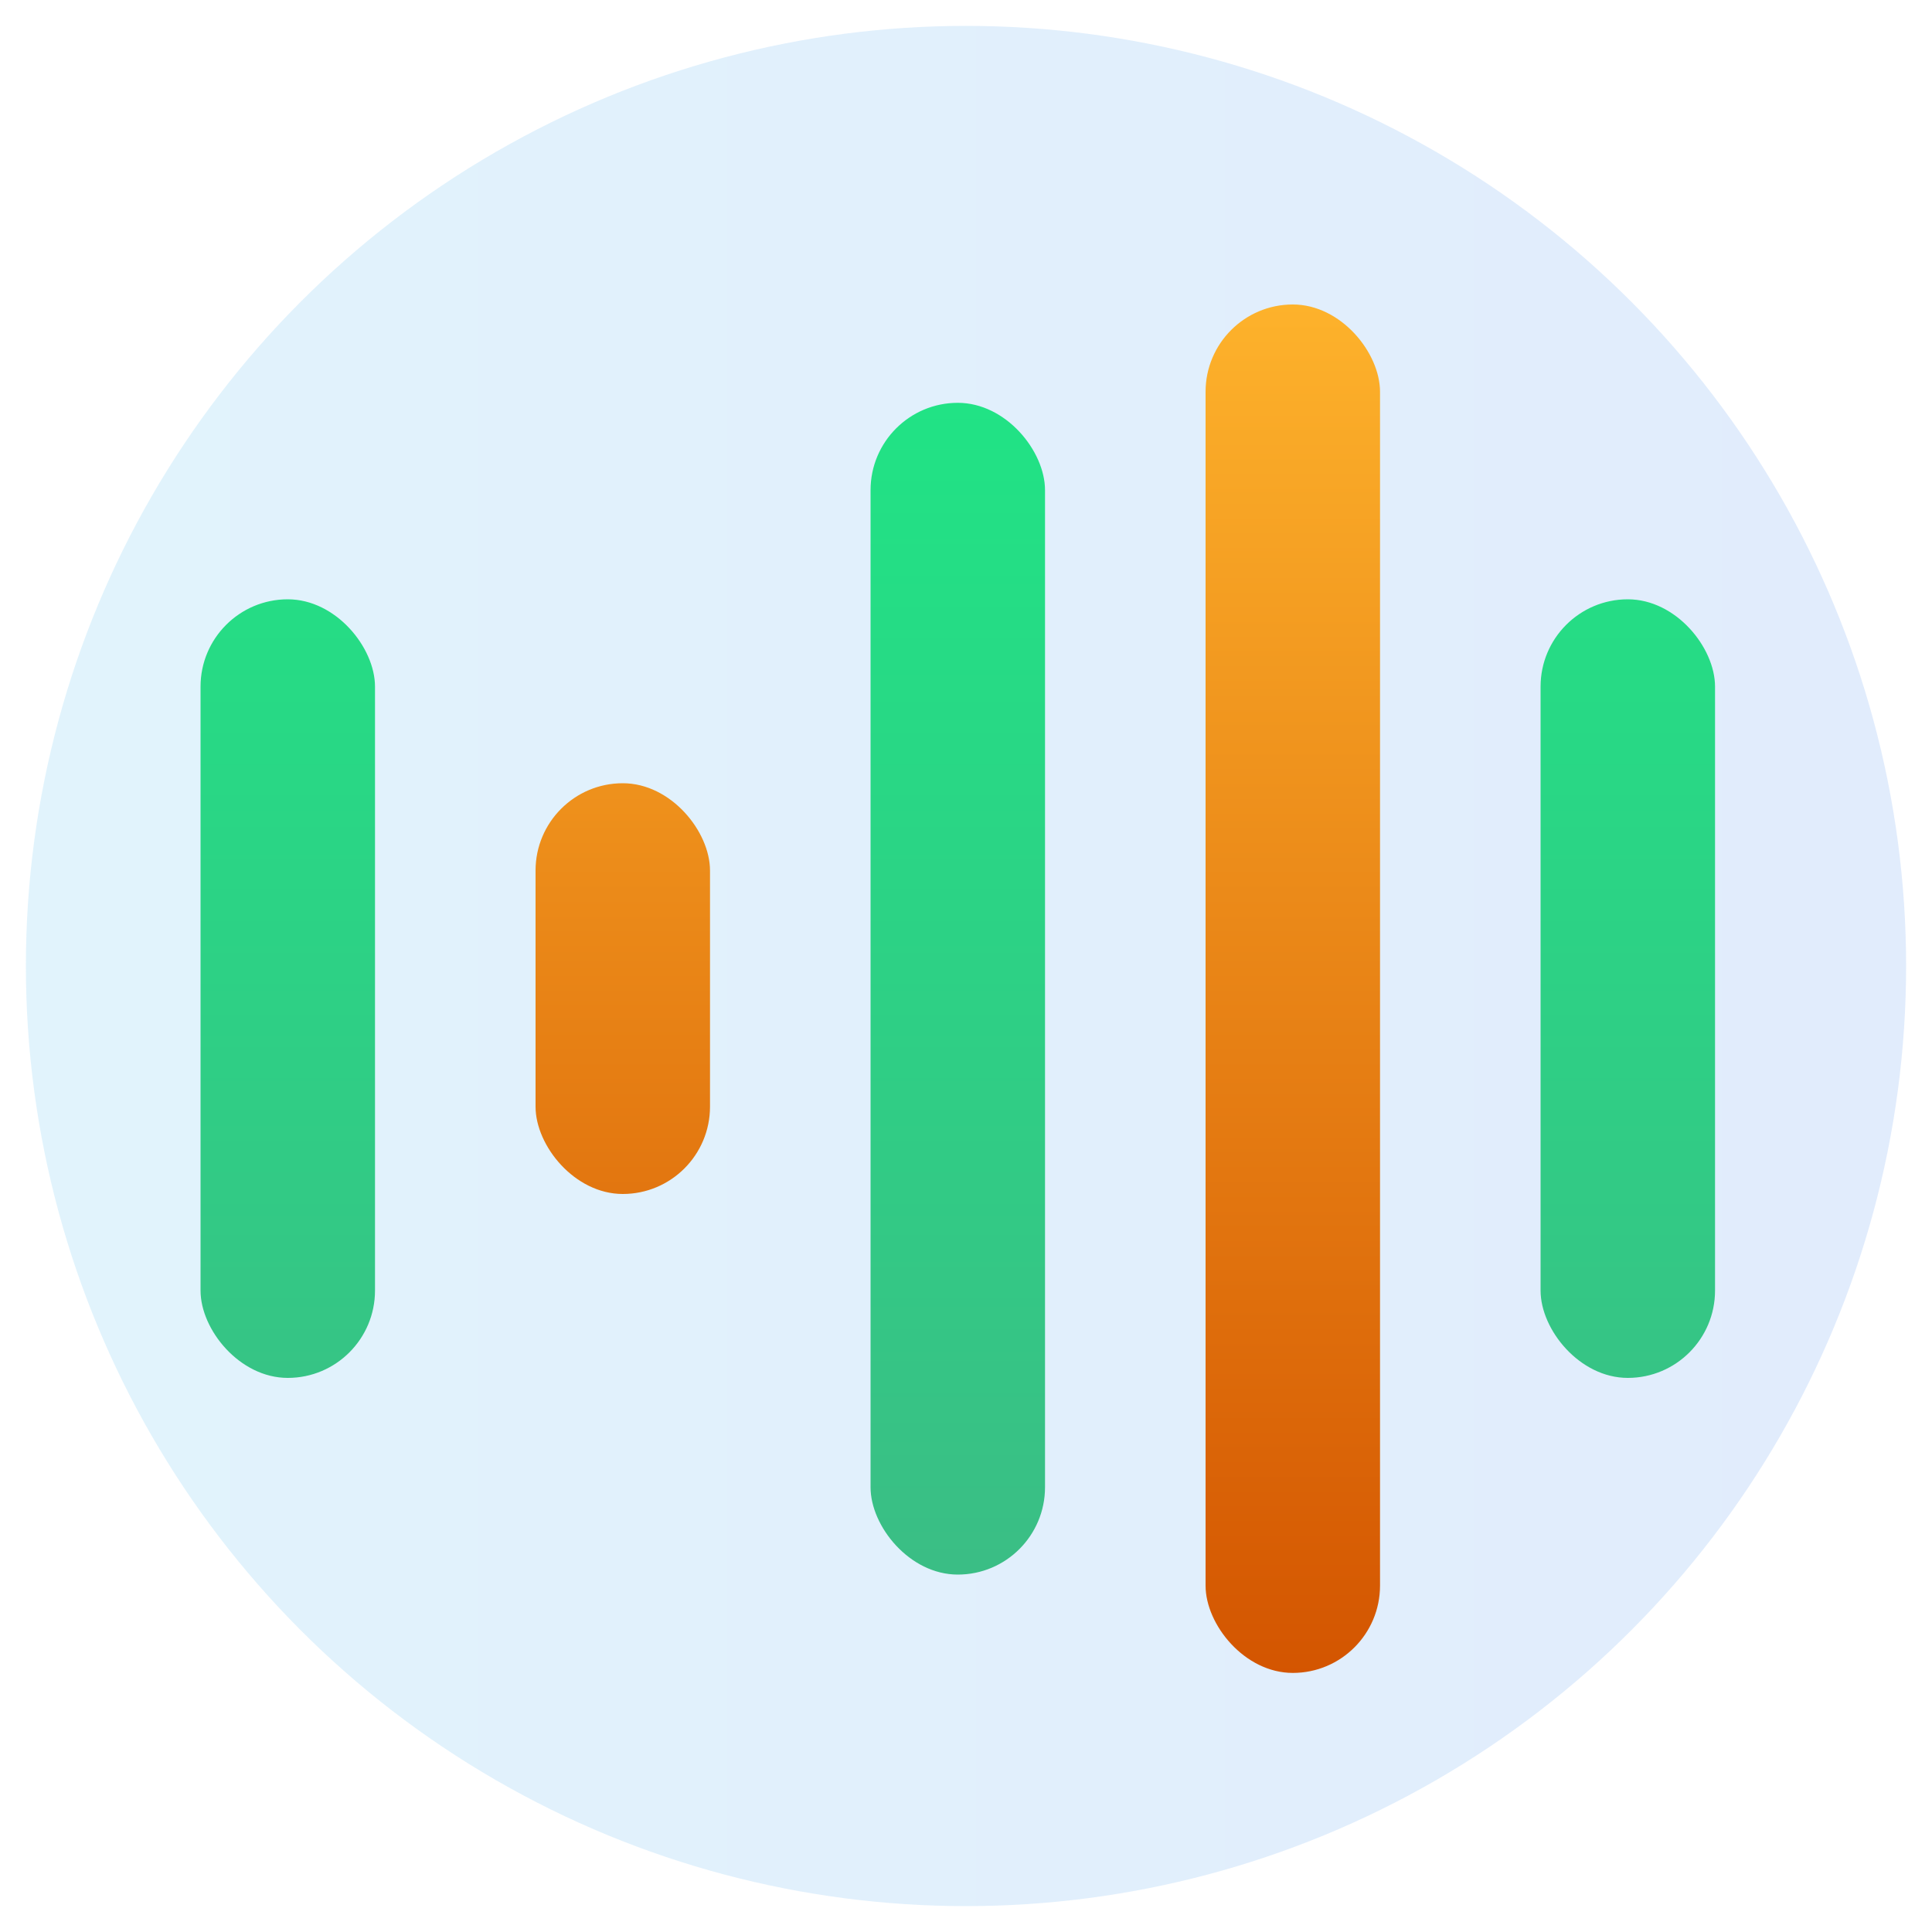
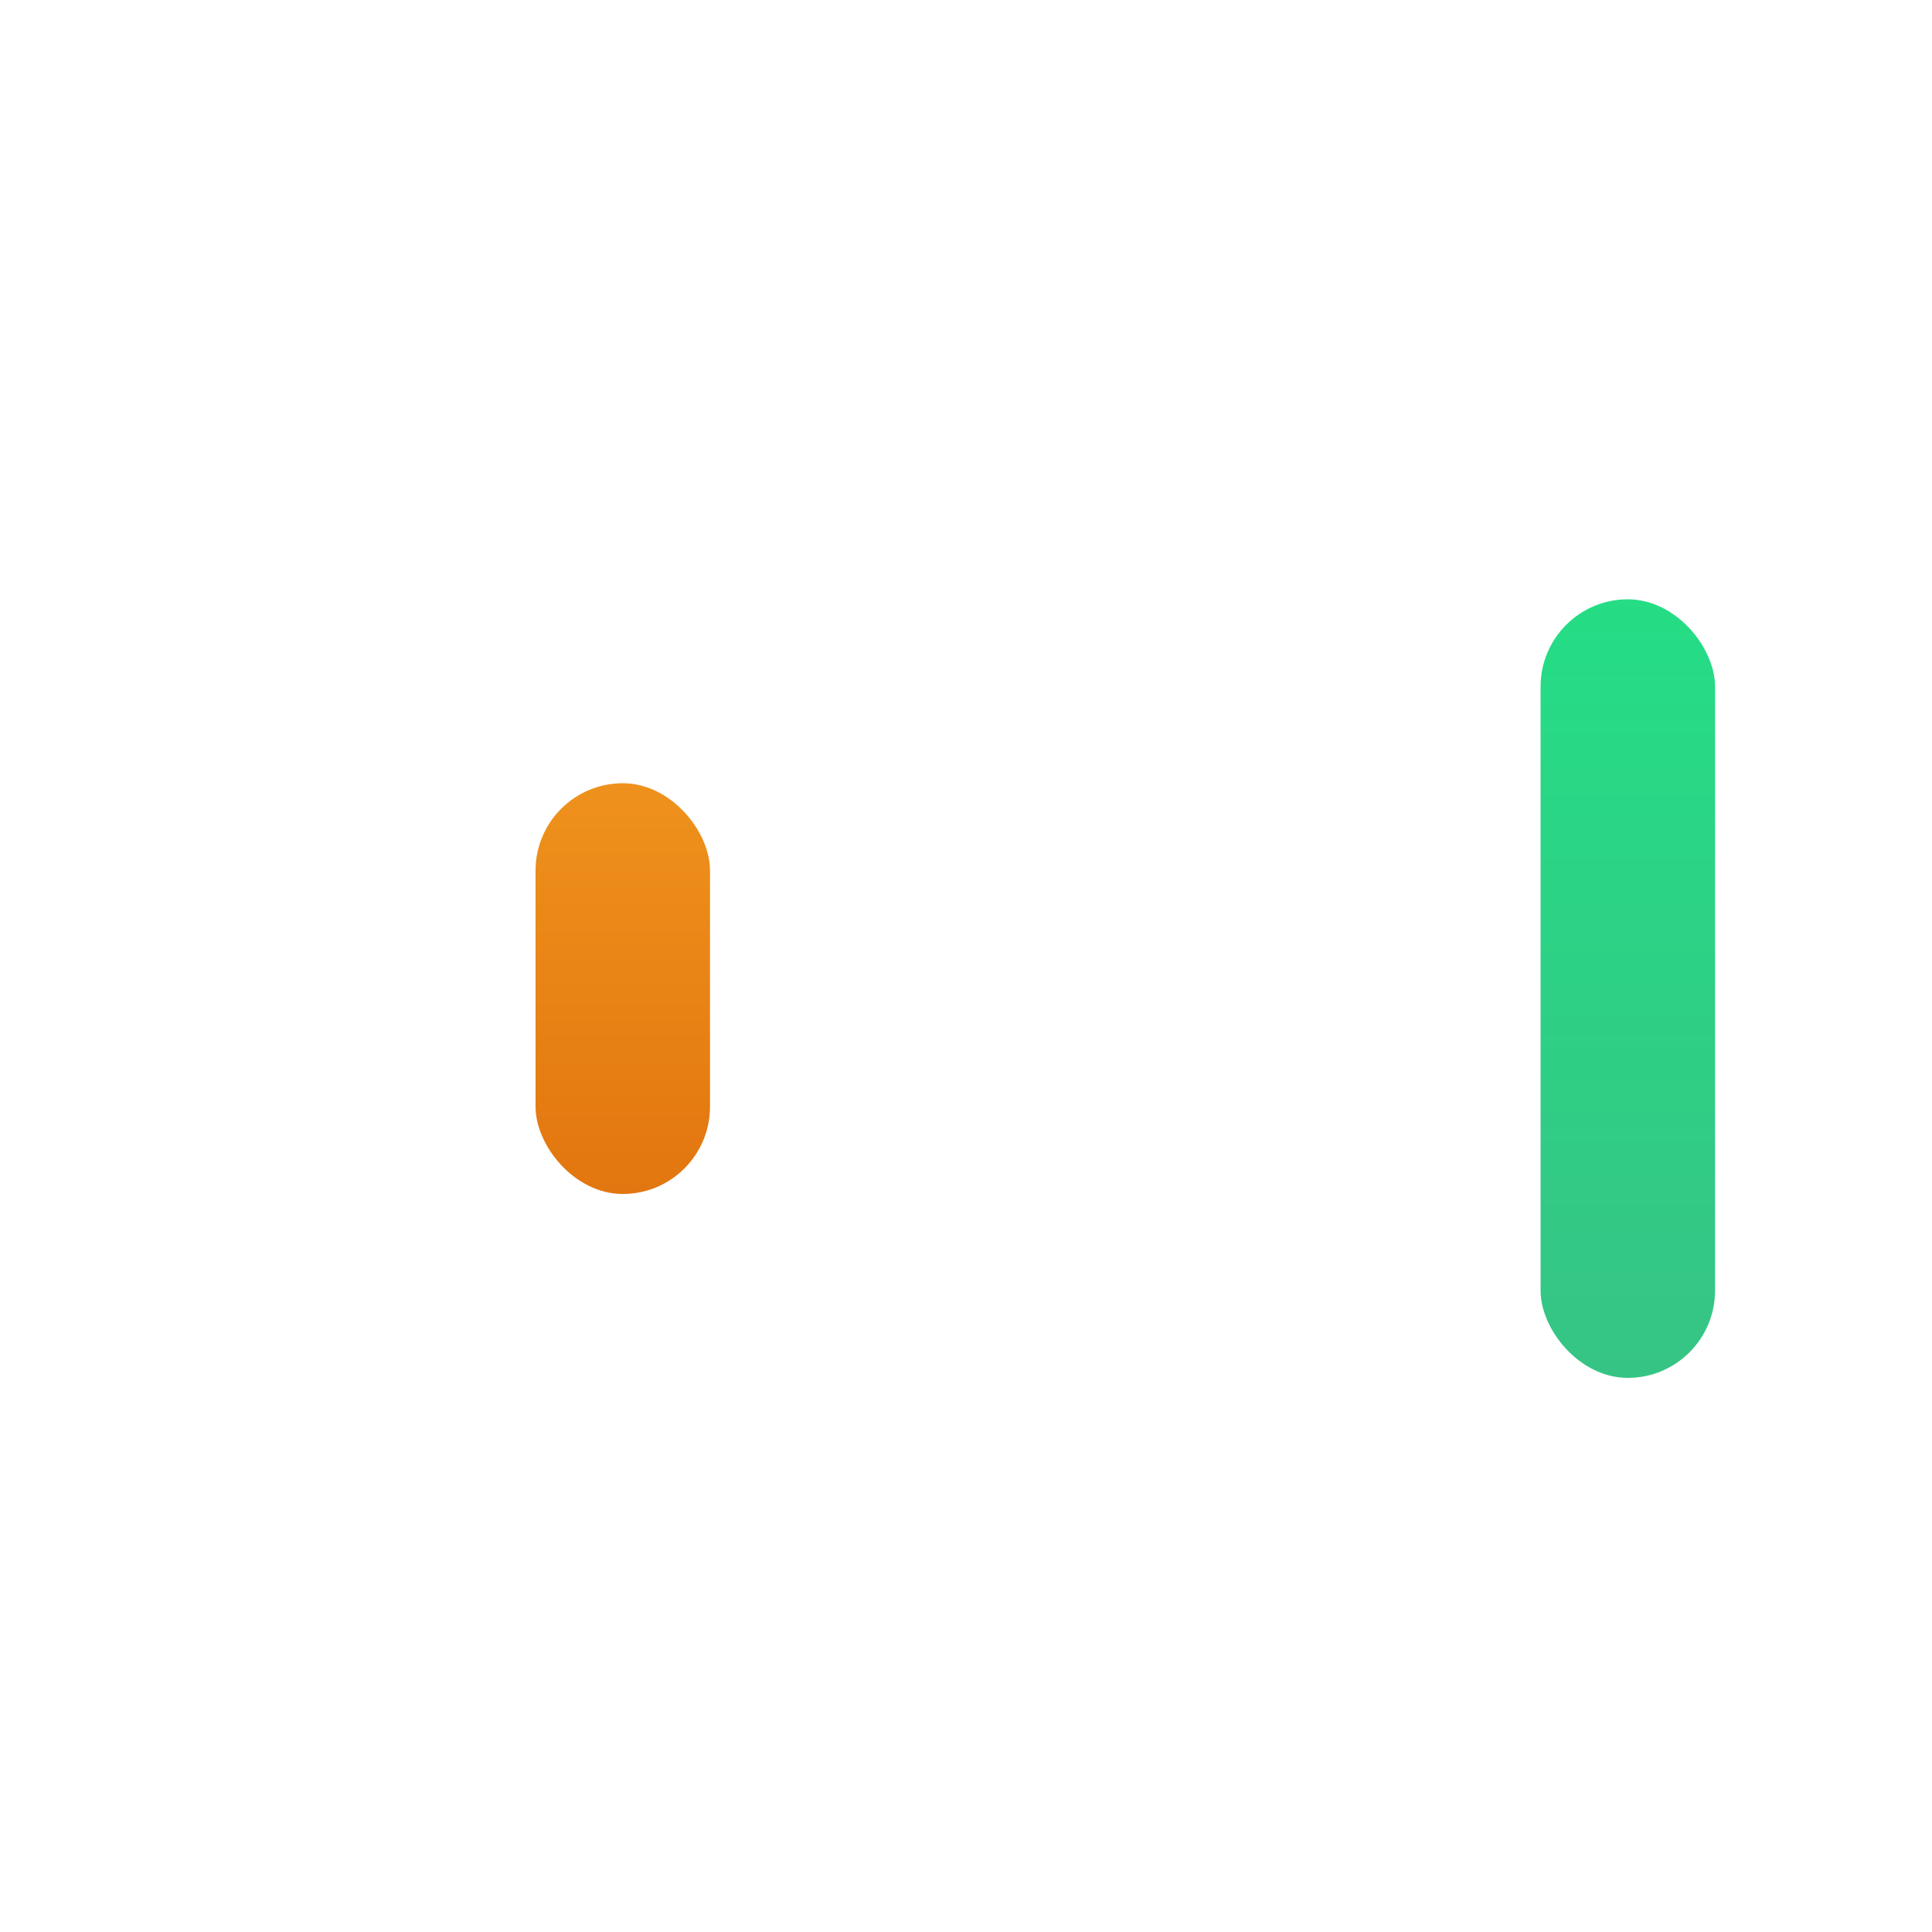
<svg xmlns="http://www.w3.org/2000/svg" xmlns:xlink="http://www.w3.org/1999/xlink" id="Layer_1" data-name="Layer 1" viewBox="0 0 100 100">
  <defs>
    <style>
      .cls-1 {
        fill: url(#linear-gradient-2);
      }

      .cls-2 {
        fill: url(#linear-gradient-6);
      }

      .cls-3 {
        fill: url(#linear-gradient);
        opacity: .12;
      }

      .cls-4 {
        fill: url(#linear-gradient-5);
      }

      .cls-5 {
        fill: url(#linear-gradient-3);
      }

      .cls-6 {
        fill: url(#linear-gradient-4);
      }
    </style>
    <linearGradient id="linear-gradient" x1="1.34" y1="50" x2="98.66" y2="50" gradientUnits="userSpaceOnUse">
      <stop offset="0" stop-color="#05a1e8" />
      <stop offset="1" stop-color="#0562e8" />
    </linearGradient>
    <linearGradient id="linear-gradient-2" x1="14.9" y1="87.5" x2="14.9" y2="12.74" gradientUnits="userSpaceOnUse">
      <stop offset="0" stop-color="#3dba85" />
      <stop offset="1" stop-color="#1de885" />
    </linearGradient>
    <linearGradient id="linear-gradient-3" x1="32.24" y1="87.5" x2="32.24" y2="12.74" gradientUnits="userSpaceOnUse">
      <stop offset="0" stop-color="#d35400" />
      <stop offset="1" stop-color="#ffb62d" />
    </linearGradient>
    <linearGradient id="linear-gradient-4" x1="49.57" y1="87.5" x2="49.57" y2="12.74" xlink:href="#linear-gradient-2" />
    <linearGradient id="linear-gradient-5" x1="66.91" x2="66.91" y2="12.74" xlink:href="#linear-gradient-3" />
    <linearGradient id="linear-gradient-6" x1="84.25" y1="87.5" x2="84.25" y2="12.74" xlink:href="#linear-gradient-2" />
  </defs>
-   <circle class="cls-3" cx="50" cy="50" r="48.66" />
  <g>
-     <rect class="cls-1" x="10.38" y="31.02" width="9.03" height="40.3" rx="4.52" ry="4.52" />
    <rect class="cls-5" x="27.72" y="40.54" width="9.03" height="21.26" rx="4.52" ry="4.52" />
-     <rect class="cls-6" x="45.06" y="20.85" width="9.03" height="60.65" rx="4.52" ry="4.52" />
-     <rect class="cls-4" x="62.4" y="15.76" width="9.03" height="70.83" rx="4.52" ry="4.52" />
    <rect class="cls-2" x="79.74" y="31.02" width="9.03" height="40.3" rx="4.52" ry="4.52" />
  </g>
</svg>